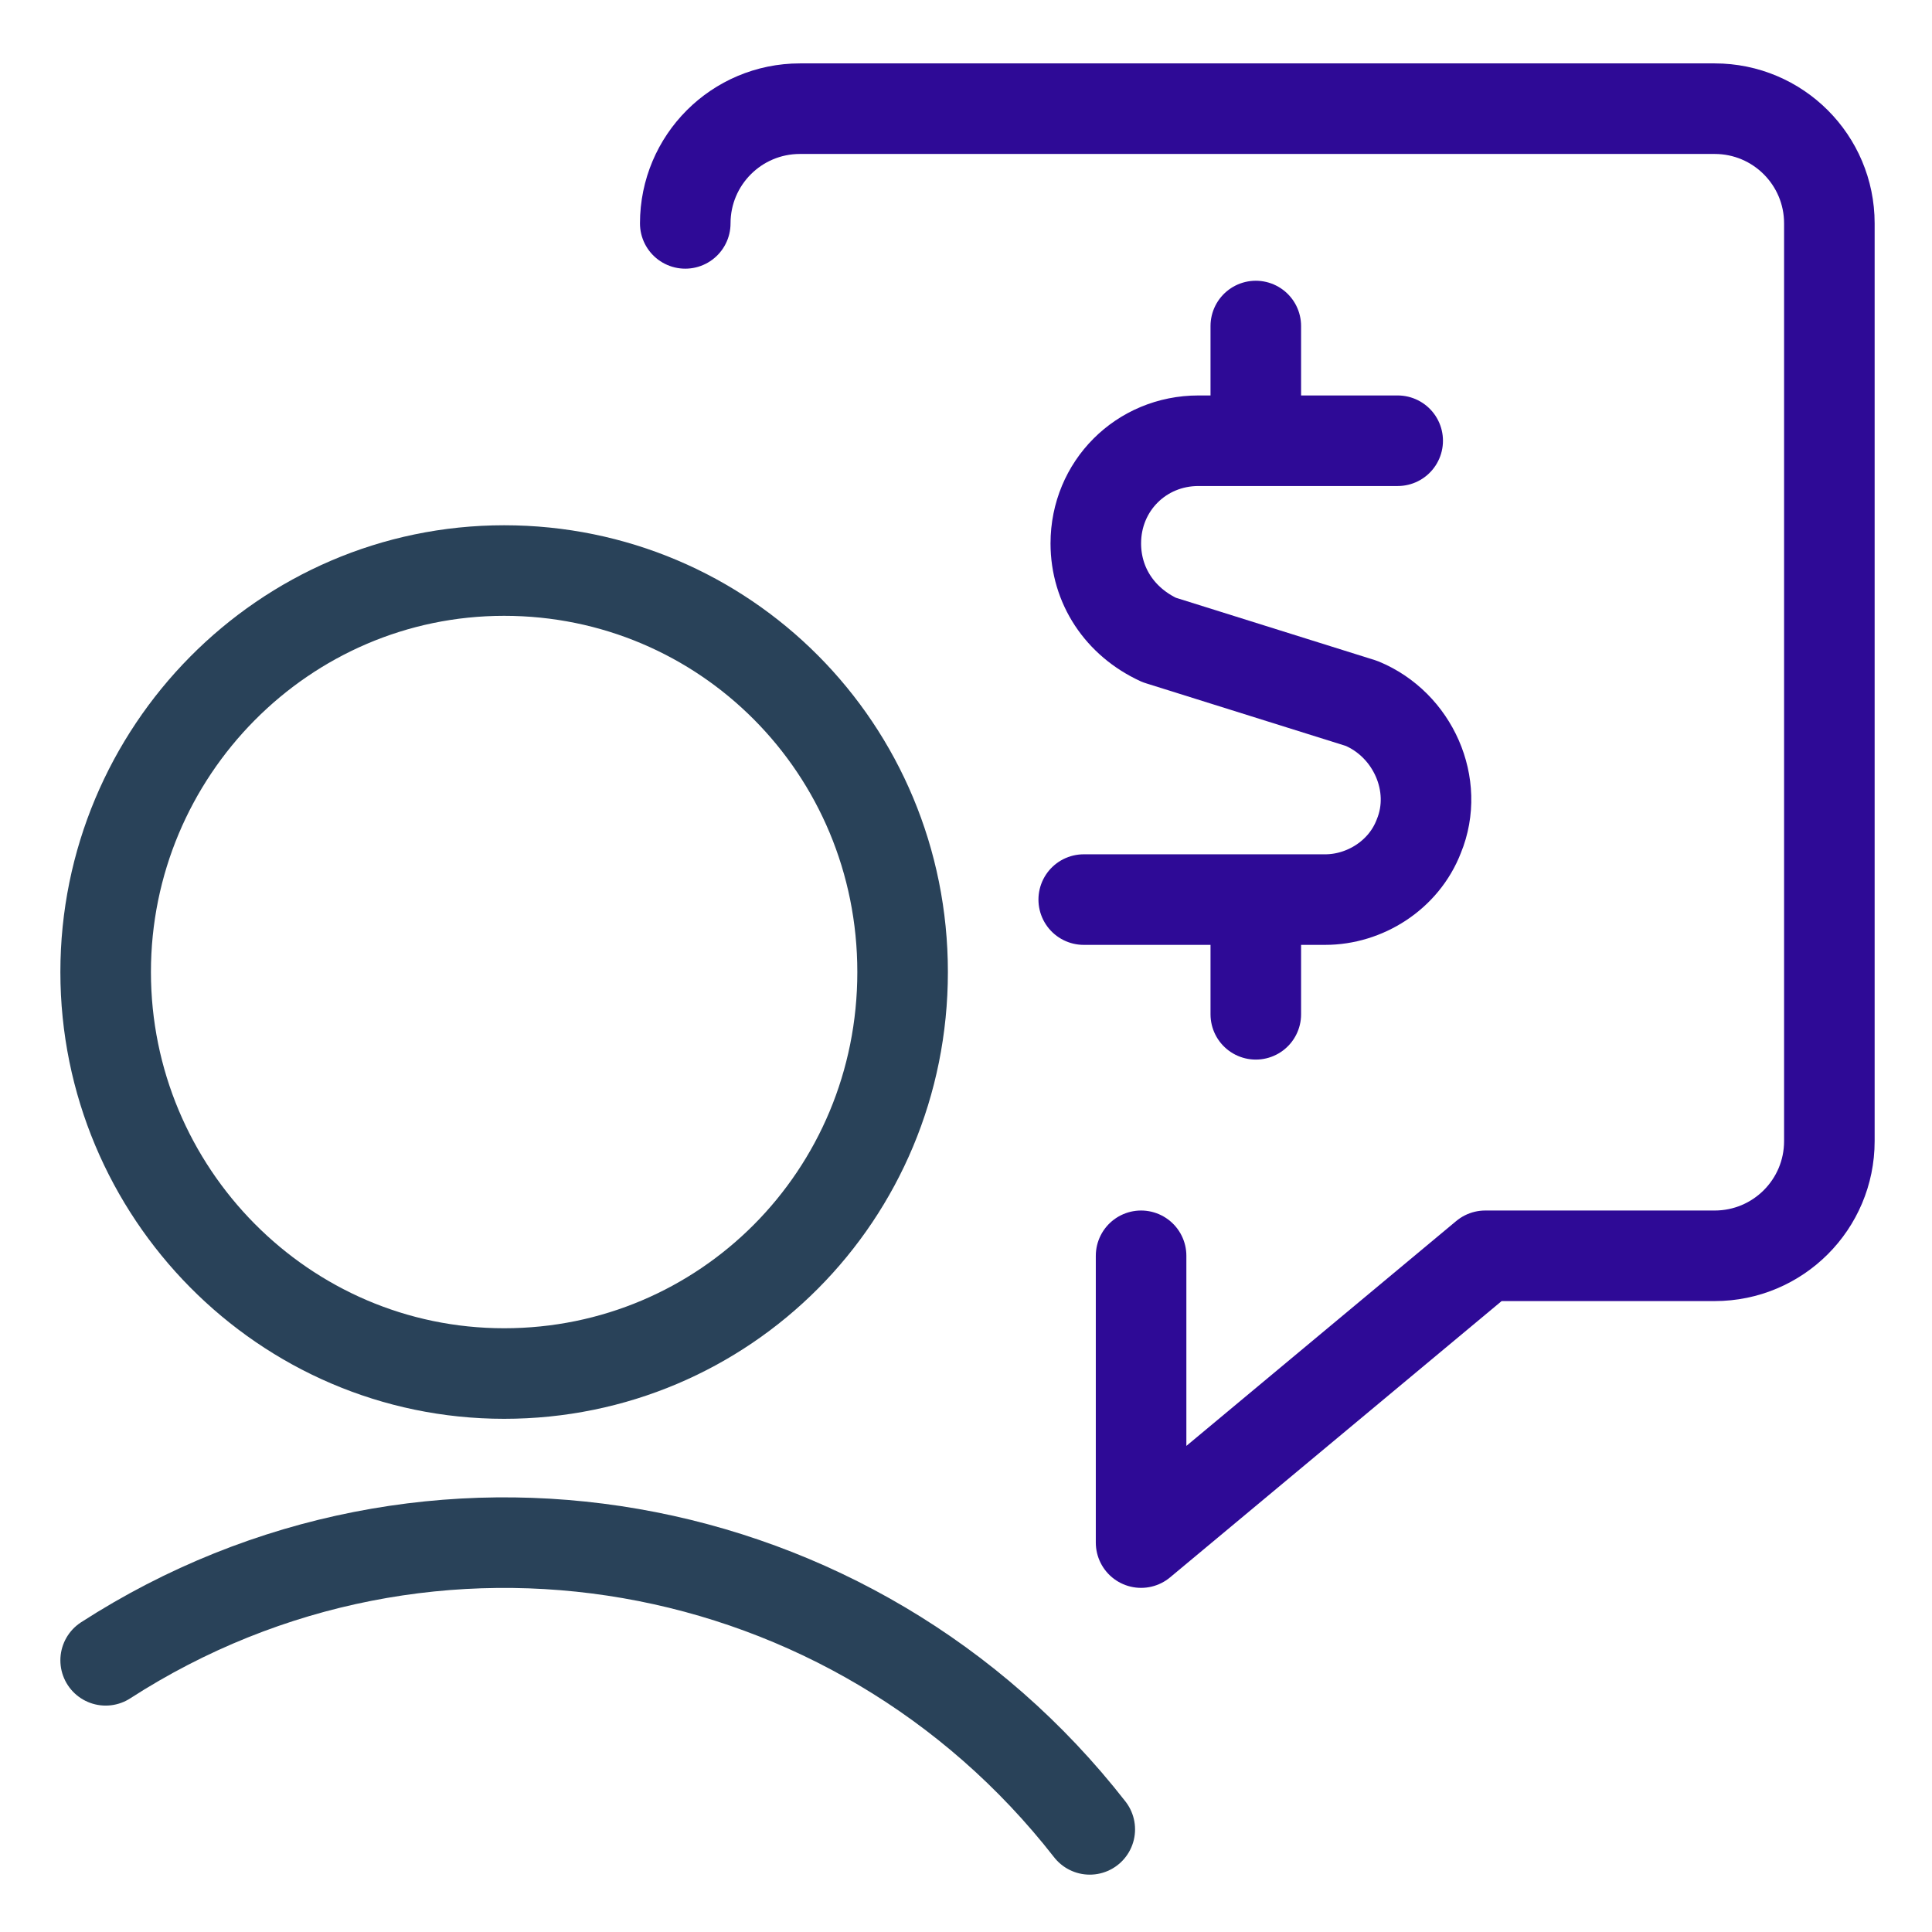
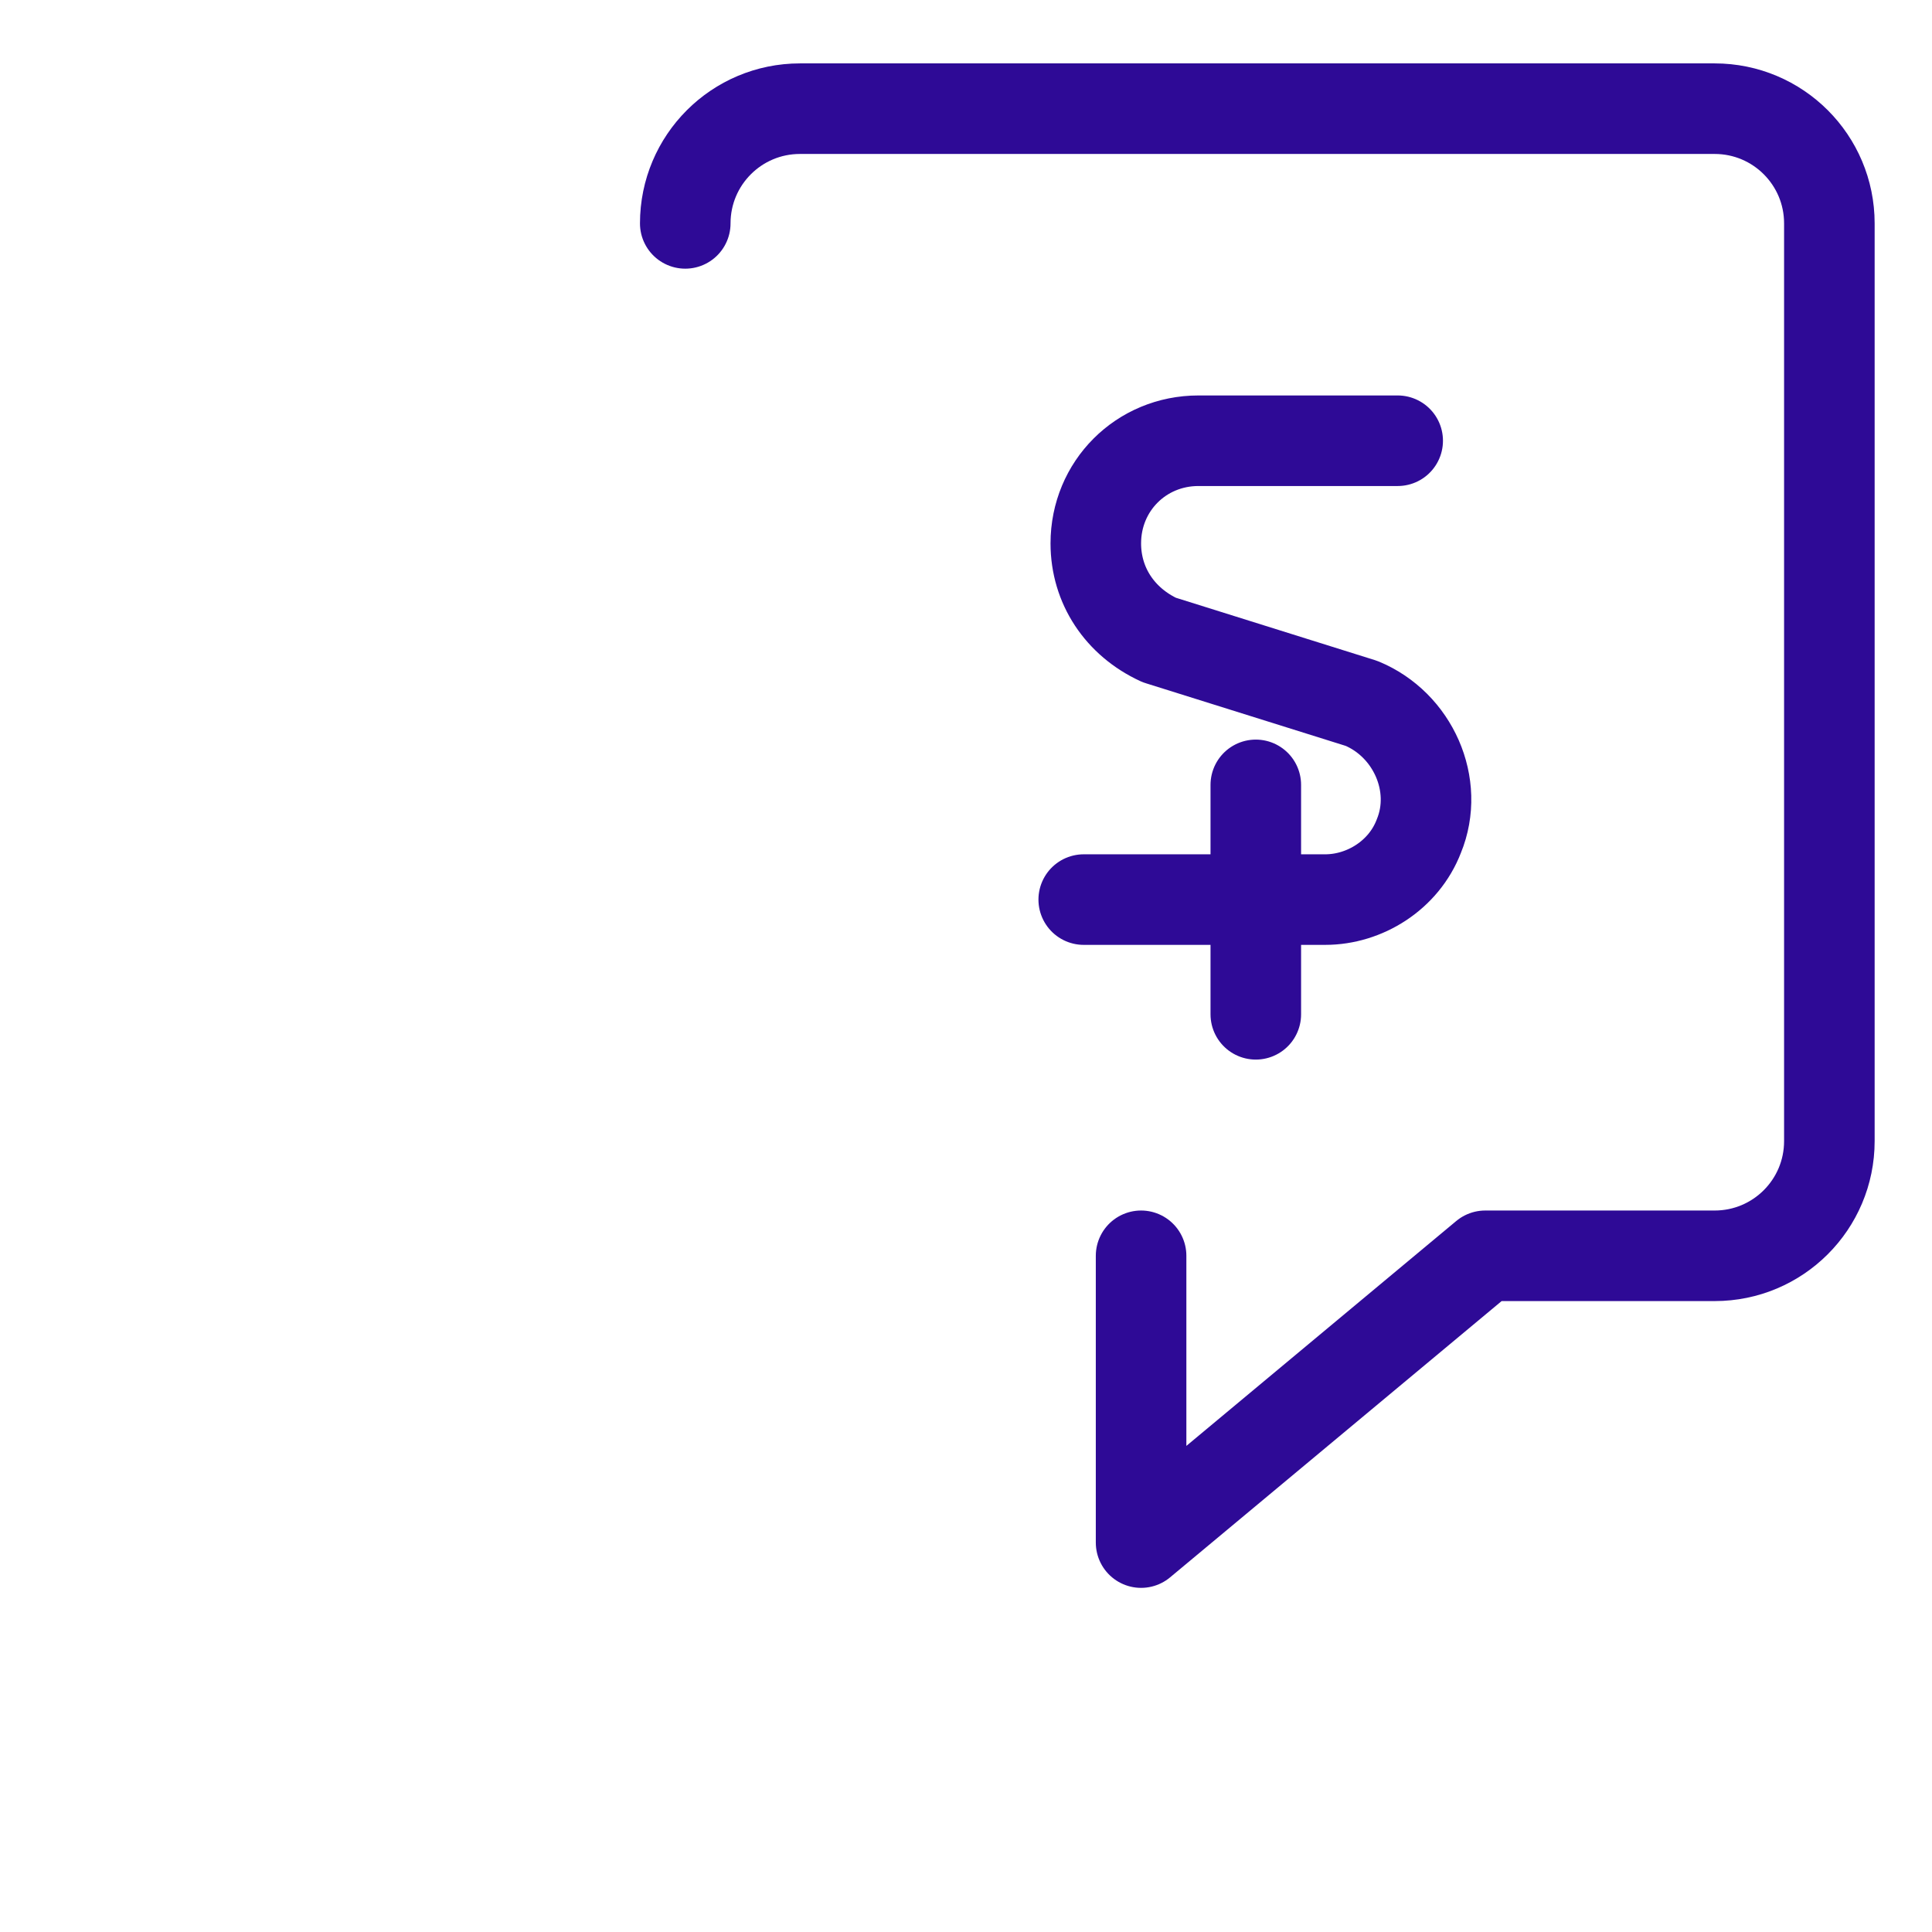
<svg xmlns="http://www.w3.org/2000/svg" version="1.1" id="Layer_1" x="0px" y="0px" viewBox="0 0 64 64" style="enable-background:new 0 0 64 64;" xml:space="preserve">
  <style type="text/css">
	.st0{fill:none;stroke:#2E0A96;stroke-width:3;stroke-linecap:round;stroke-linejoin:round;stroke-miterlimit:8;}
	.st1{fill:none;stroke:#294259;stroke-width:3;stroke-linecap:round;stroke-linejoin:round;stroke-miterlimit:8;}
</style>
  <g>
-     <path class="st0" d="M41.6,33.6v-3.8 M41.6,14.6v-3.8 M46.3,14.6h-6.6c-1.9,0-3.4,1.5-3.4,3.4c0,1.4,0.8,2.6,2.1,3.2l6.7,2.1   c1.7,0.7,2.6,2.7,1.9,4.4c-0.5,1.3-1.8,2.1-3.1,2.1h-8 M37.8,41.6v9.5l11.4-9.5h7.6c2.1,0,3.8-1.7,3.8-3.8V7.4   c0-2.1-1.7-3.8-3.8-3.8H26.5c-2.1,0-3.8,1.7-3.8,3.8" />
-     <path class="st1" d="M36.1,60.6c-7.8-10-21.9-12.5-32.6-5.6 M3.5,32.2c0,7.3,5.9,13.3,13.2,13.3s13.2-5.9,13.2-13.3   S24,18.9,16.7,18.9C9.4,18.9,3.5,24.9,3.5,32.2z" />
+     <path class="st0" d="M41.6,33.6v-3.8 v-3.8 M46.3,14.6h-6.6c-1.9,0-3.4,1.5-3.4,3.4c0,1.4,0.8,2.6,2.1,3.2l6.7,2.1   c1.7,0.7,2.6,2.7,1.9,4.4c-0.5,1.3-1.8,2.1-3.1,2.1h-8 M37.8,41.6v9.5l11.4-9.5h7.6c2.1,0,3.8-1.7,3.8-3.8V7.4   c0-2.1-1.7-3.8-3.8-3.8H26.5c-2.1,0-3.8,1.7-3.8,3.8" />
  </g>
</svg>